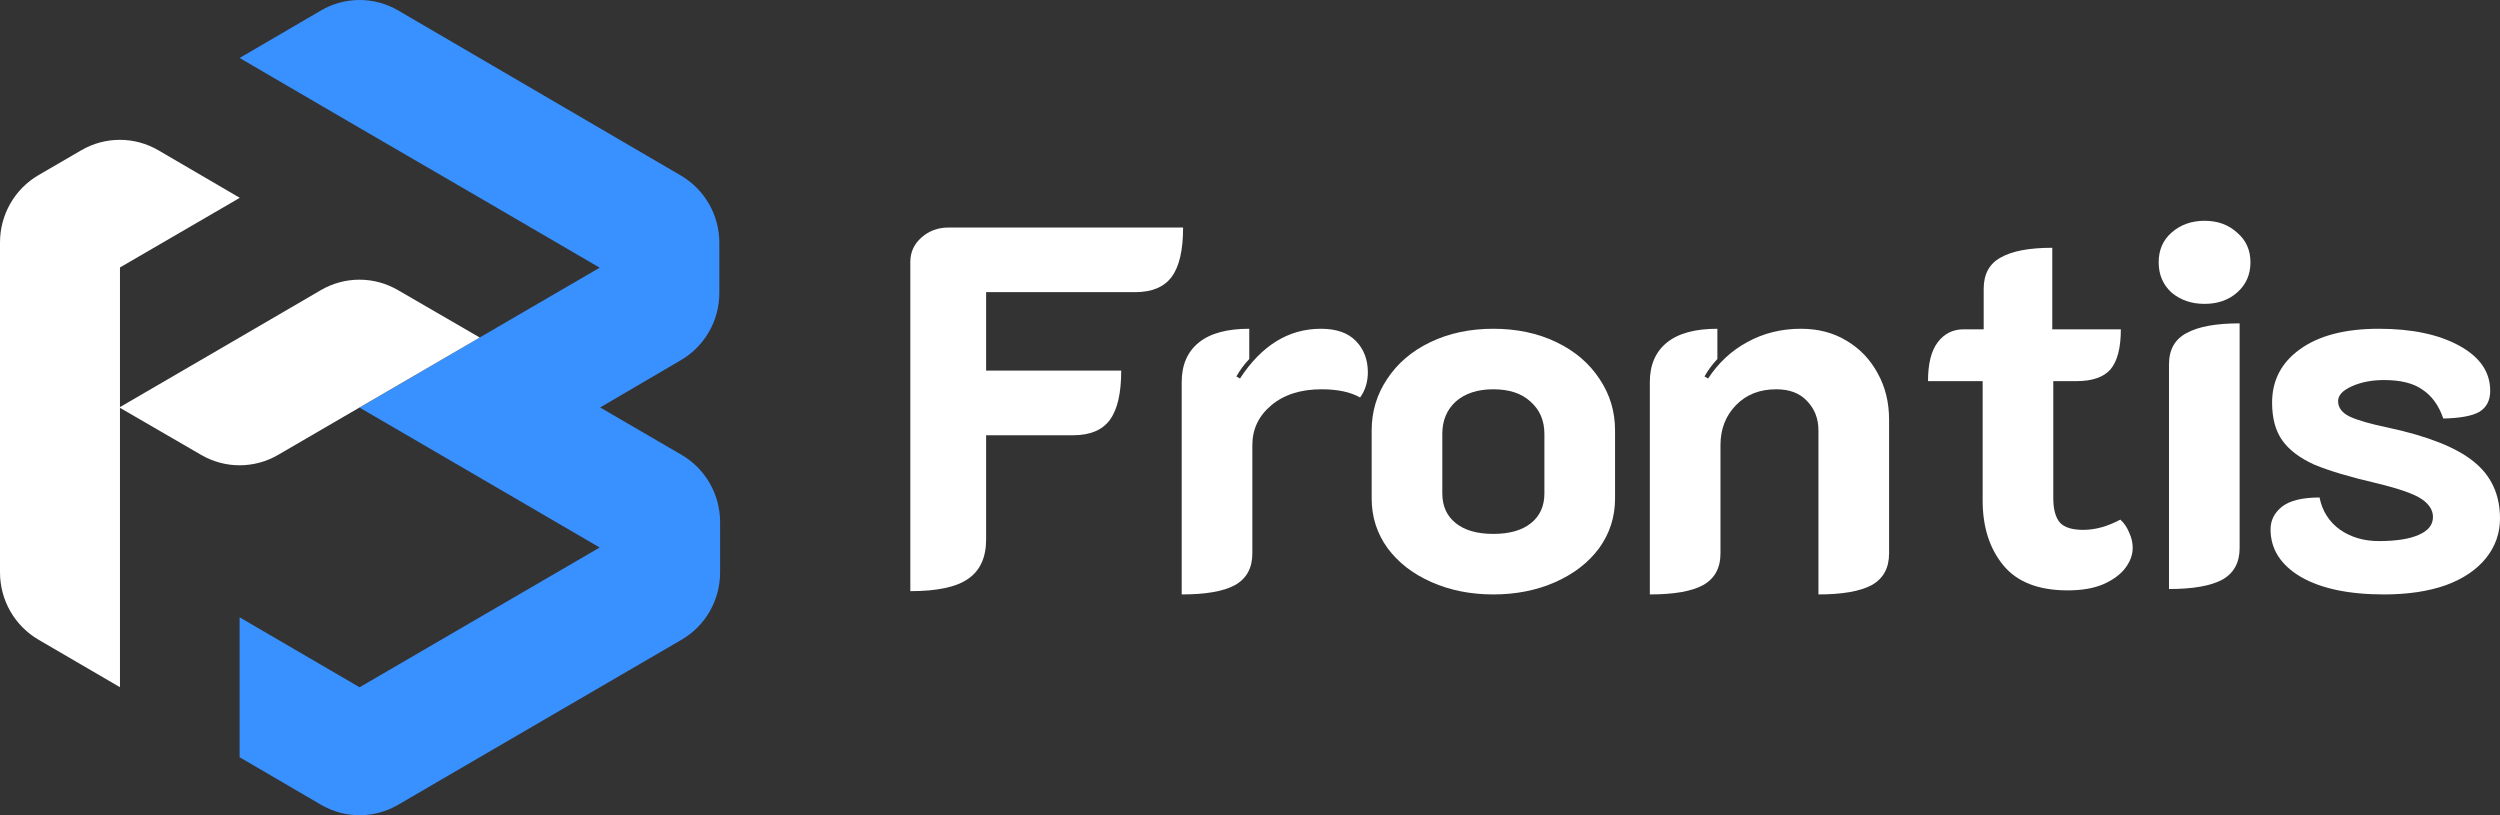
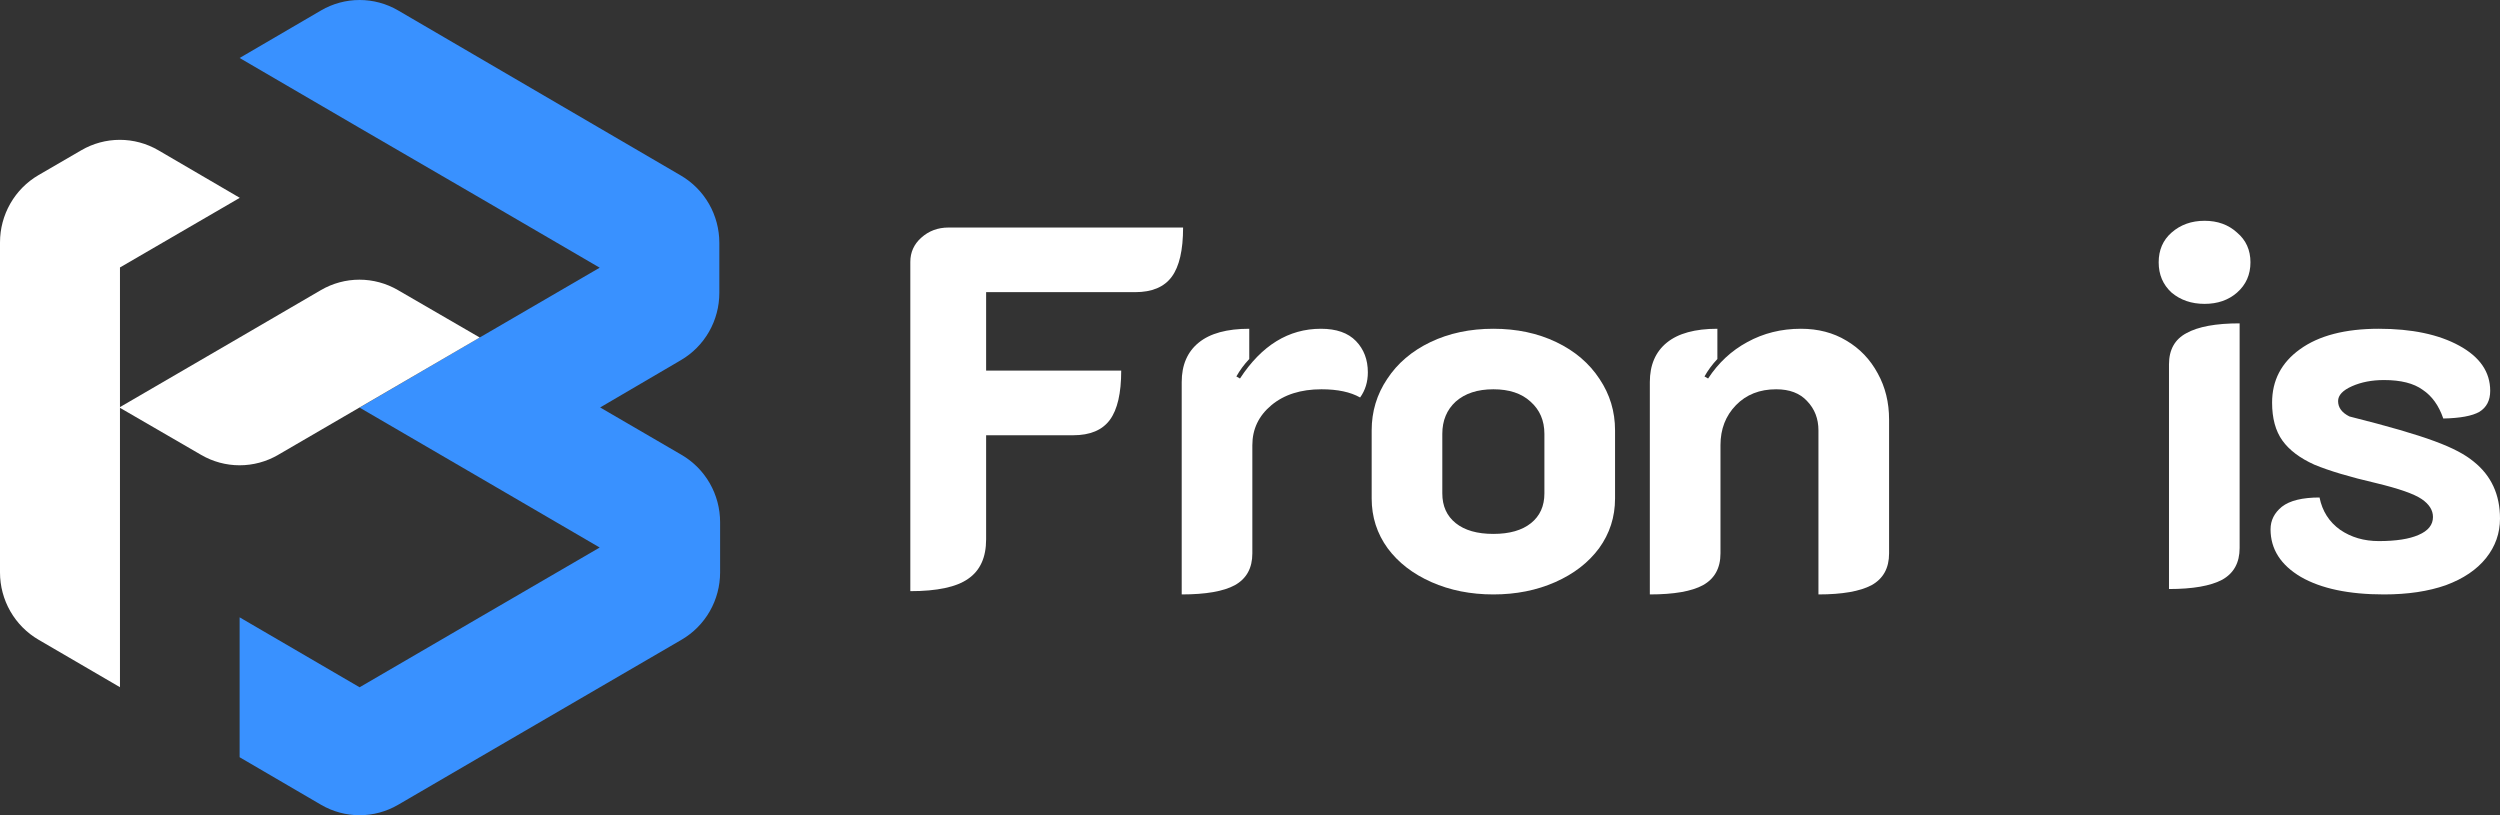
<svg xmlns="http://www.w3.org/2000/svg" width="368" height="120" viewBox="0 0 368 120" fill="none">
  <rect x="0" y="0" width="368" height="120" fill="#333333" stroke="none" />
  <g clip-path="url(#clip0_12_2)">
    <path d="M88.341 59.977L100.332 66.957C102.055 67.961 103.486 69.405 104.481 71.144C105.476 72.884 105.999 74.857 106 76.865V84.256C105.999 86.265 105.476 88.238 104.481 89.977C103.486 91.716 102.055 93.161 100.332 94.165L88.341 101.144L70.613 111.465L58.599 118.467C56.876 119.471 54.921 120 52.932 120C50.942 120 48.987 119.471 47.264 118.467L35.273 111.465V90.87L52.932 101.167L70.613 90.87L88.272 80.595L70.613 70.298L52.932 60L70.613 49.68L88.272 39.405L70.613 29.107L52.932 18.833L35.273 8.535L47.264 1.533C48.987 0.529 50.942 0 52.932 0C54.921 0 56.876 0.529 58.599 1.533L70.591 8.535L88.227 18.833L100.219 25.835C101.942 26.839 103.373 28.284 104.368 30.023C105.362 31.762 105.886 33.735 105.886 35.744V43.112C105.886 45.12 105.362 47.093 104.368 48.833C103.373 50.572 101.942 52.016 100.219 53.02L88.341 59.977Z" fill="#3991FF" />
    <path d="M35.296 29.119L17.659 39.371V101.156L5.69 94.177C3.963 93.175 2.527 91.732 1.528 89.993C0.529 88.253 0.002 86.279 0 84.268V35.687C5.05429e-05 33.678 0.524 31.705 1.519 29.966C2.513 28.227 3.944 26.782 5.667 25.778L11.969 22.117C13.692 21.113 15.647 20.584 17.636 20.584C19.626 20.584 21.581 21.113 23.304 22.117L35.296 29.119Z" fill="white" />
    <path d="M70.613 49.68L52.931 59.978L40.939 66.957C39.216 67.962 37.261 68.49 35.272 68.49C33.282 68.49 31.328 67.962 29.605 66.957L17.567 59.978L35.227 49.703L47.241 42.701C48.964 41.697 50.919 41.168 52.908 41.168C54.898 41.168 56.852 41.697 58.575 42.701L70.613 49.68Z" fill="white" />
-     <path d="M350.922 87.5C345.761 87.5 341.688 86.644 338.703 84.933C335.717 83.171 334.225 80.831 334.225 77.912C334.225 76.603 334.781 75.496 335.894 74.59C337.058 73.684 338.905 73.231 341.435 73.231C341.84 75.245 342.852 76.83 344.471 77.987C346.09 79.095 347.988 79.648 350.163 79.648C352.693 79.648 354.642 79.346 356.008 78.743C357.425 78.138 358.133 77.258 358.133 76.1C358.133 75.094 357.576 74.213 356.463 73.458C355.35 72.703 353.124 71.923 349.784 71.118C345.888 70.212 342.852 69.306 340.676 68.4C338.551 67.443 336.982 66.261 335.97 64.851C334.958 63.442 334.452 61.58 334.452 59.265C334.452 55.993 335.818 53.376 338.551 51.413C341.334 49.4 345.205 48.394 350.163 48.394C355.021 48.394 358.968 49.224 362.004 50.885C365.04 52.546 366.558 54.76 366.558 57.528C366.558 58.938 366.026 59.969 364.964 60.624C363.901 61.228 362.13 61.555 359.651 61.605C358.993 59.693 357.981 58.283 356.615 57.377C355.299 56.421 353.402 55.943 350.922 55.943C349.151 55.943 347.583 56.245 346.217 56.849C344.851 57.453 344.167 58.183 344.167 59.038C344.167 59.995 344.724 60.749 345.837 61.303C347.001 61.857 348.924 62.41 351.606 62.964C357.425 64.222 361.599 65.883 364.129 67.947C366.71 70.01 368 72.804 368 76.327C368 78.491 367.317 80.428 365.951 82.14C364.584 83.851 362.611 85.185 360.03 86.141C357.45 87.047 354.414 87.5 350.922 87.5Z" fill="white" />
+     <path d="M350.922 87.5C345.761 87.5 341.688 86.644 338.703 84.933C335.717 83.171 334.225 80.831 334.225 77.912C334.225 76.603 334.781 75.496 335.894 74.59C337.058 73.684 338.905 73.231 341.435 73.231C341.84 75.245 342.852 76.83 344.471 77.987C346.09 79.095 347.988 79.648 350.163 79.648C352.693 79.648 354.642 79.346 356.008 78.743C357.425 78.138 358.133 77.258 358.133 76.1C358.133 75.094 357.576 74.213 356.463 73.458C355.35 72.703 353.124 71.923 349.784 71.118C345.888 70.212 342.852 69.306 340.676 68.4C338.551 67.443 336.982 66.261 335.97 64.851C334.958 63.442 334.452 61.58 334.452 59.265C334.452 55.993 335.818 53.376 338.551 51.413C341.334 49.4 345.205 48.394 350.163 48.394C355.021 48.394 358.968 49.224 362.004 50.885C365.04 52.546 366.558 54.76 366.558 57.528C366.558 58.938 366.026 59.969 364.964 60.624C363.901 61.228 362.13 61.555 359.651 61.605C358.993 59.693 357.981 58.283 356.615 57.377C355.299 56.421 353.402 55.943 350.922 55.943C349.151 55.943 347.583 56.245 346.217 56.849C344.851 57.453 344.167 58.183 344.167 59.038C344.167 59.995 344.724 60.749 345.837 61.303C357.425 64.222 361.599 65.883 364.129 67.947C366.71 70.01 368 72.804 368 76.327C368 78.491 367.317 80.428 365.951 82.14C364.584 83.851 362.611 85.185 360.03 86.141C357.45 87.047 354.414 87.5 350.922 87.5Z" fill="white" />
    <path d="M324.512 44.73C322.589 44.73 320.97 44.176 319.654 43.069C318.389 41.912 317.757 40.427 317.757 38.615C317.757 36.803 318.389 35.344 319.654 34.236C320.97 33.079 322.589 32.5 324.512 32.5C326.435 32.5 328.029 33.079 329.294 34.236C330.609 35.344 331.267 36.803 331.267 38.615C331.267 40.427 330.609 41.912 329.294 43.069C328.029 44.176 326.435 44.73 324.512 44.73ZM319.275 53.639C319.275 51.474 320.135 49.939 321.855 49.033C323.576 48.077 326.182 47.599 329.673 47.599V80.666C329.673 82.83 328.813 84.39 327.092 85.346C325.372 86.252 322.766 86.705 319.275 86.705V53.639Z" fill="white" />
-     <path d="M304.37 86.904C300.07 86.904 296.907 85.671 294.883 83.205C292.859 80.739 291.847 77.568 291.847 73.693V56.102H283.802C283.802 53.535 284.282 51.623 285.244 50.365C286.205 49.106 287.47 48.477 289.039 48.477H291.999V42.513C291.999 40.349 292.834 38.814 294.504 37.908C296.173 36.952 298.703 36.474 302.094 36.474V48.477H312.188C312.188 51.195 311.682 53.158 310.67 54.366C309.658 55.523 307.988 56.102 305.661 56.102H302.245V73.315C302.245 74.976 302.574 76.184 303.232 76.939C303.89 77.644 305.028 77.996 306.647 77.996C308.418 77.996 310.24 77.493 312.112 76.486C312.669 76.989 313.099 77.618 313.403 78.373C313.757 79.128 313.934 79.883 313.934 80.638C313.934 81.645 313.58 82.626 312.871 83.582C312.163 84.539 311.075 85.344 309.608 85.998C308.191 86.602 306.445 86.904 304.37 86.904Z" fill="white" />
    <path d="M242.855 56.245C242.855 53.728 243.69 51.791 245.36 50.432C247.03 49.073 249.509 48.394 252.798 48.394V52.848C252.039 53.653 251.407 54.509 250.901 55.415L251.432 55.717C252.95 53.401 254.873 51.615 257.2 50.356C259.579 49.048 262.21 48.394 265.094 48.394C267.624 48.394 269.85 48.972 271.773 50.13C273.747 51.288 275.29 52.898 276.403 54.962C277.516 56.975 278.073 59.24 278.073 61.756V81.46C278.073 83.624 277.213 85.185 275.492 86.141C273.772 87.047 271.166 87.5 267.675 87.5V63.342C267.675 61.63 267.118 60.196 266.005 59.038C264.942 57.881 263.424 57.302 261.451 57.302C259.022 57.302 257.049 58.082 255.531 59.642C254.013 61.203 253.254 63.165 253.254 65.531V81.46C253.254 83.624 252.393 85.185 250.673 86.141C249.003 87.047 246.397 87.5 242.855 87.5V56.245Z" fill="white" />
    <path d="M219.822 87.5C216.483 87.5 213.447 86.896 210.714 85.688C207.982 84.48 205.832 82.819 204.263 80.705C202.694 78.541 201.91 76.1 201.91 73.382V63.342C201.91 60.573 202.669 58.057 204.187 55.792C205.705 53.477 207.83 51.665 210.563 50.356C213.295 49.048 216.382 48.394 219.822 48.394C223.263 48.394 226.35 49.048 229.082 50.356C231.815 51.665 233.94 53.477 235.458 55.792C236.976 58.057 237.735 60.573 237.735 63.342V73.382C237.735 76.1 236.95 78.541 235.382 80.705C233.813 82.819 231.663 84.48 228.93 85.688C226.198 86.896 223.162 87.5 219.822 87.5ZM219.822 78.591C222.201 78.591 224.047 78.063 225.363 77.006C226.679 75.949 227.336 74.49 227.336 72.627V63.87C227.336 61.907 226.653 60.322 225.287 59.114C223.972 57.906 222.15 57.302 219.822 57.302C217.495 57.302 215.648 57.906 214.282 59.114C212.966 60.322 212.308 61.907 212.308 63.87V72.627C212.308 74.49 212.966 75.949 214.282 77.006C215.597 78.063 217.444 78.591 219.822 78.591Z" fill="white" />
    <path d="M194.516 57.302C191.48 57.302 189.026 58.082 187.154 59.642C185.282 61.203 184.345 63.165 184.345 65.531V81.46C184.345 83.624 183.485 85.185 181.765 86.141C180.095 87.047 177.489 87.5 173.947 87.5V56.245C173.947 53.728 174.782 51.791 176.452 50.432C178.122 49.073 180.601 48.394 183.89 48.394V52.848C183.131 53.653 182.499 54.509 181.993 55.415L182.524 55.717C185.712 50.835 189.684 48.394 194.44 48.394C196.717 48.394 198.437 48.998 199.601 50.205C200.765 51.413 201.347 52.948 201.347 54.811C201.347 56.22 200.967 57.453 200.208 58.51C198.792 57.705 196.894 57.302 194.516 57.302Z" fill="white" />
    <path d="M134 38.551C134 37.142 134.531 35.959 135.594 35.003C136.707 33.996 138.048 33.493 139.617 33.493H174.151C174.151 36.815 173.594 39.231 172.481 40.741C171.368 42.251 169.572 43.005 167.092 43.005H145.157V54.556H165.043C165.043 57.878 164.486 60.294 163.373 61.804C162.26 63.314 160.464 64.069 157.984 64.069H145.157V79.394C145.157 82.061 144.272 83.999 142.501 85.207C140.78 86.415 137.947 87.019 134 87.019V38.551Z" fill="white" />
  </g>
  <defs>
    <clipPath id="clip0_12_2">
      <rect width="368" height="120" fill="white" />
    </clipPath>
  </defs>
</svg>